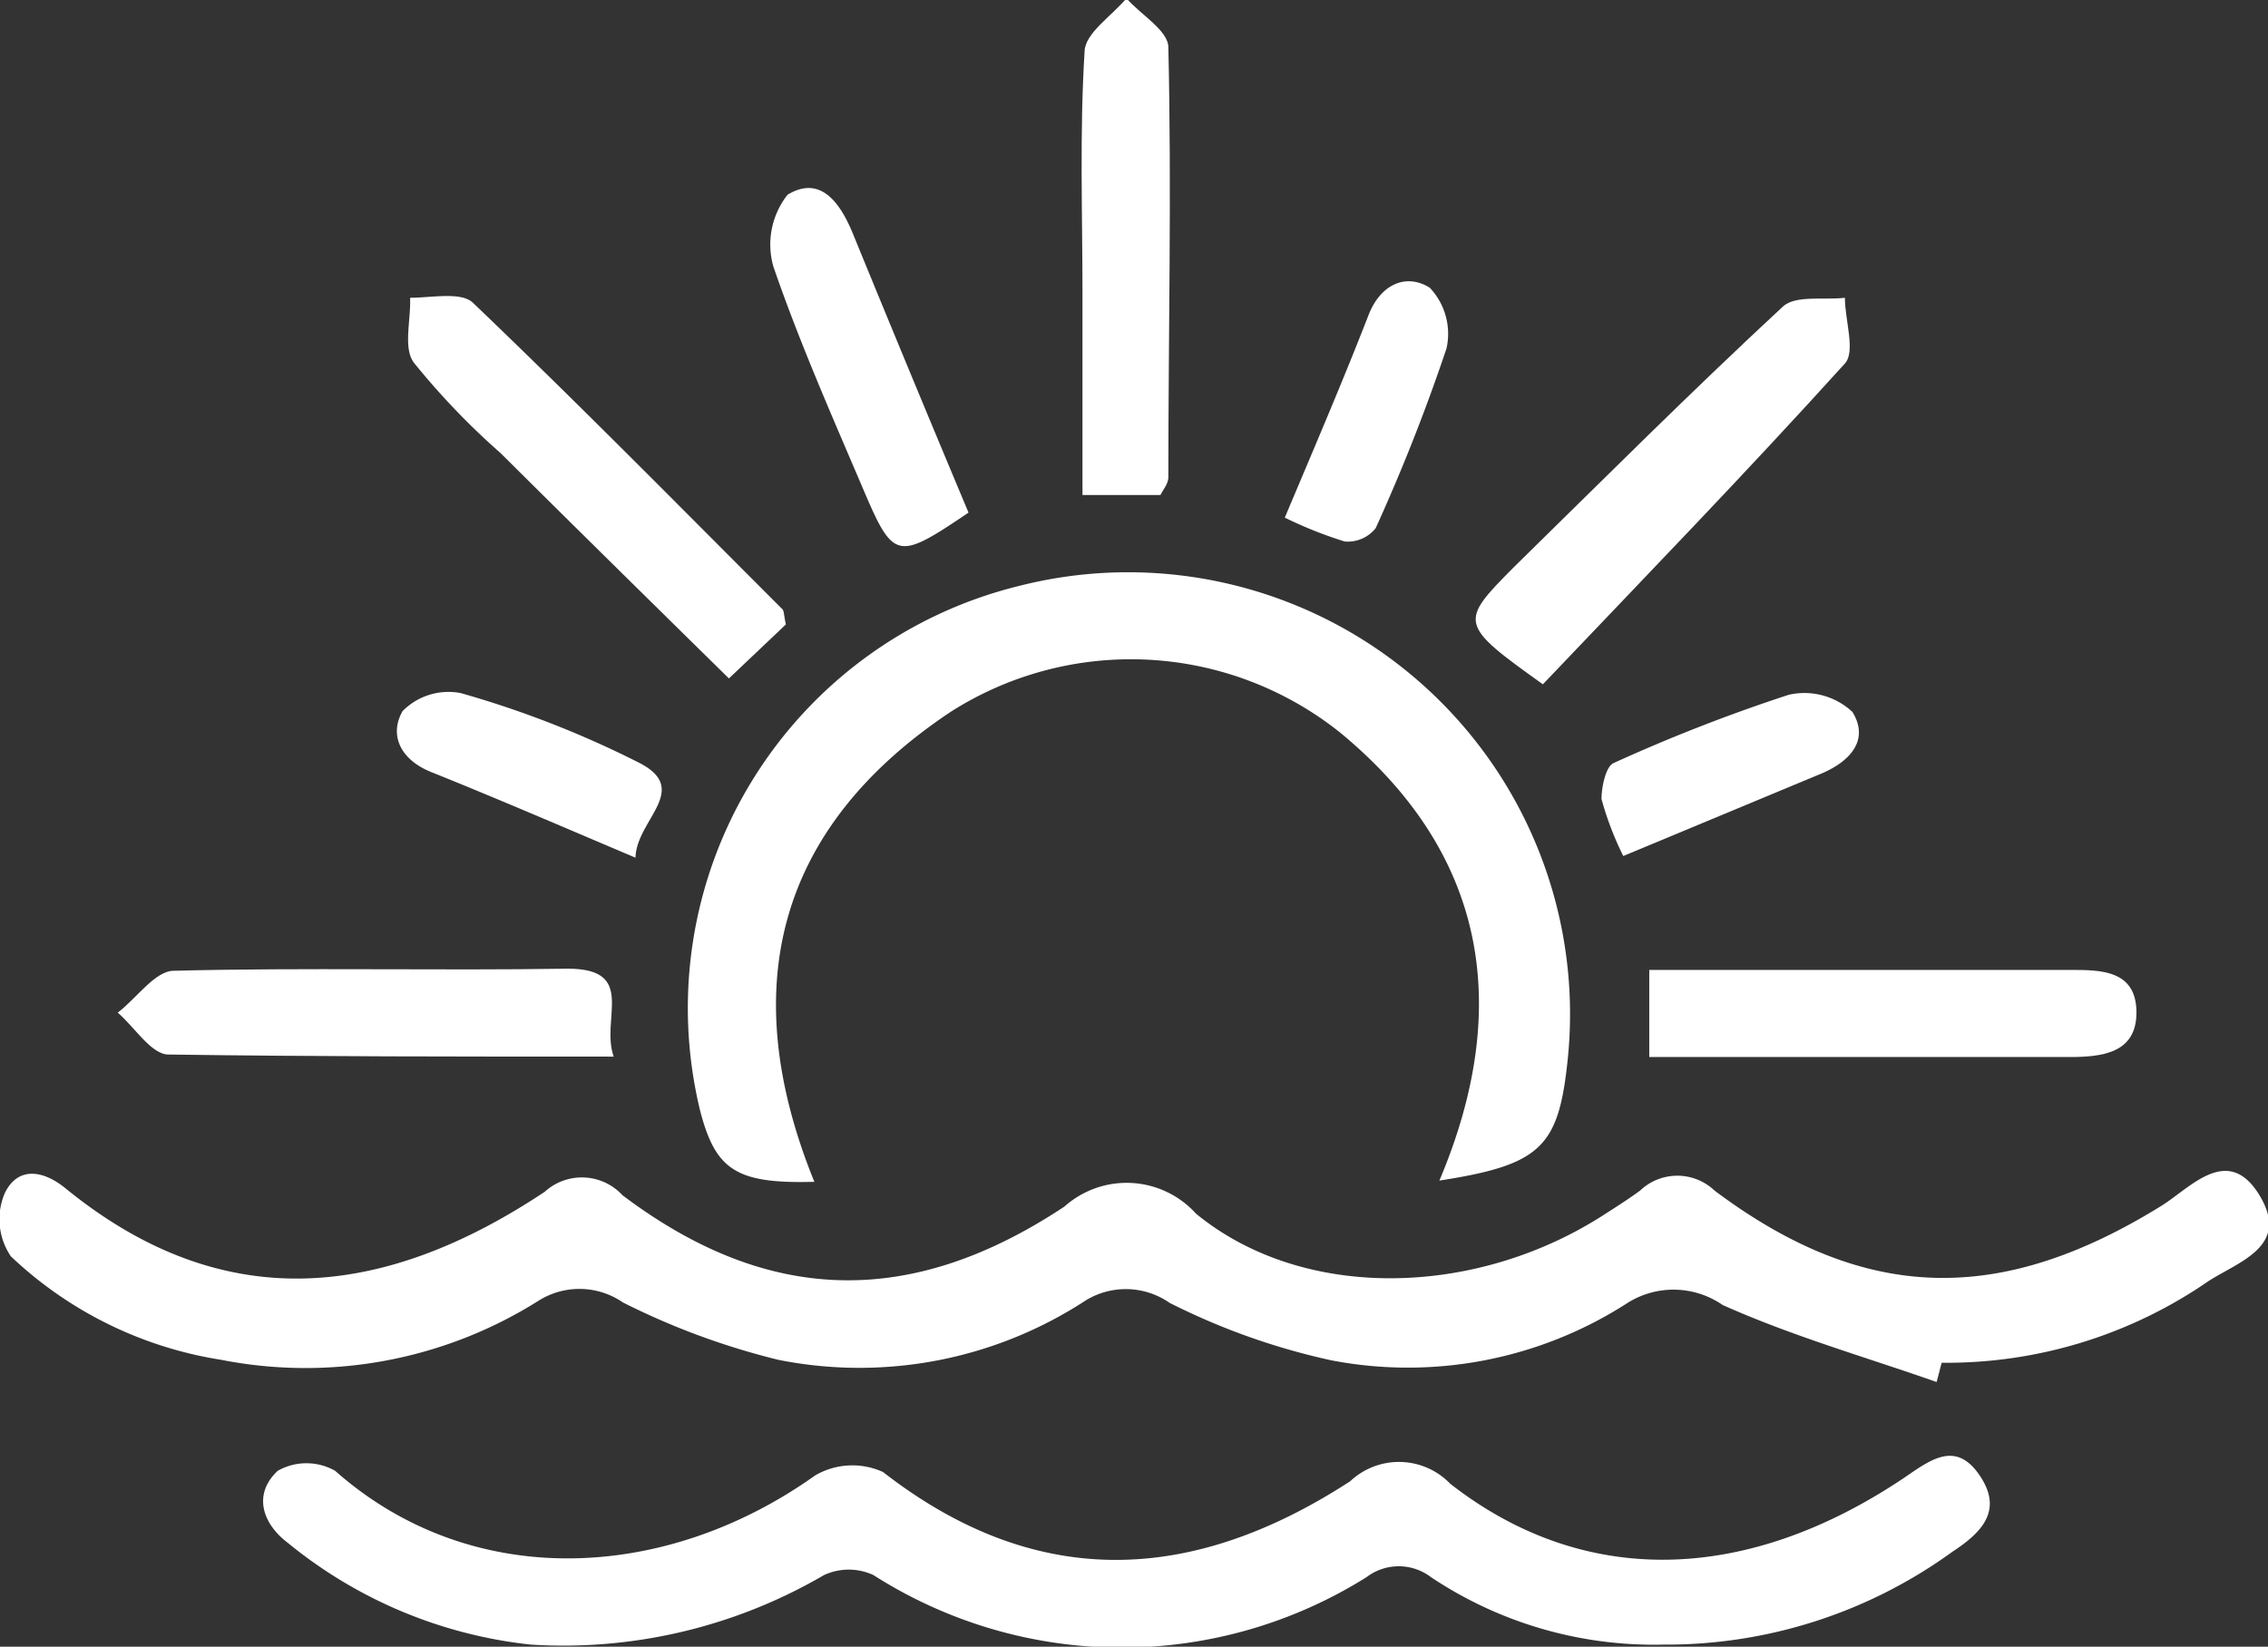
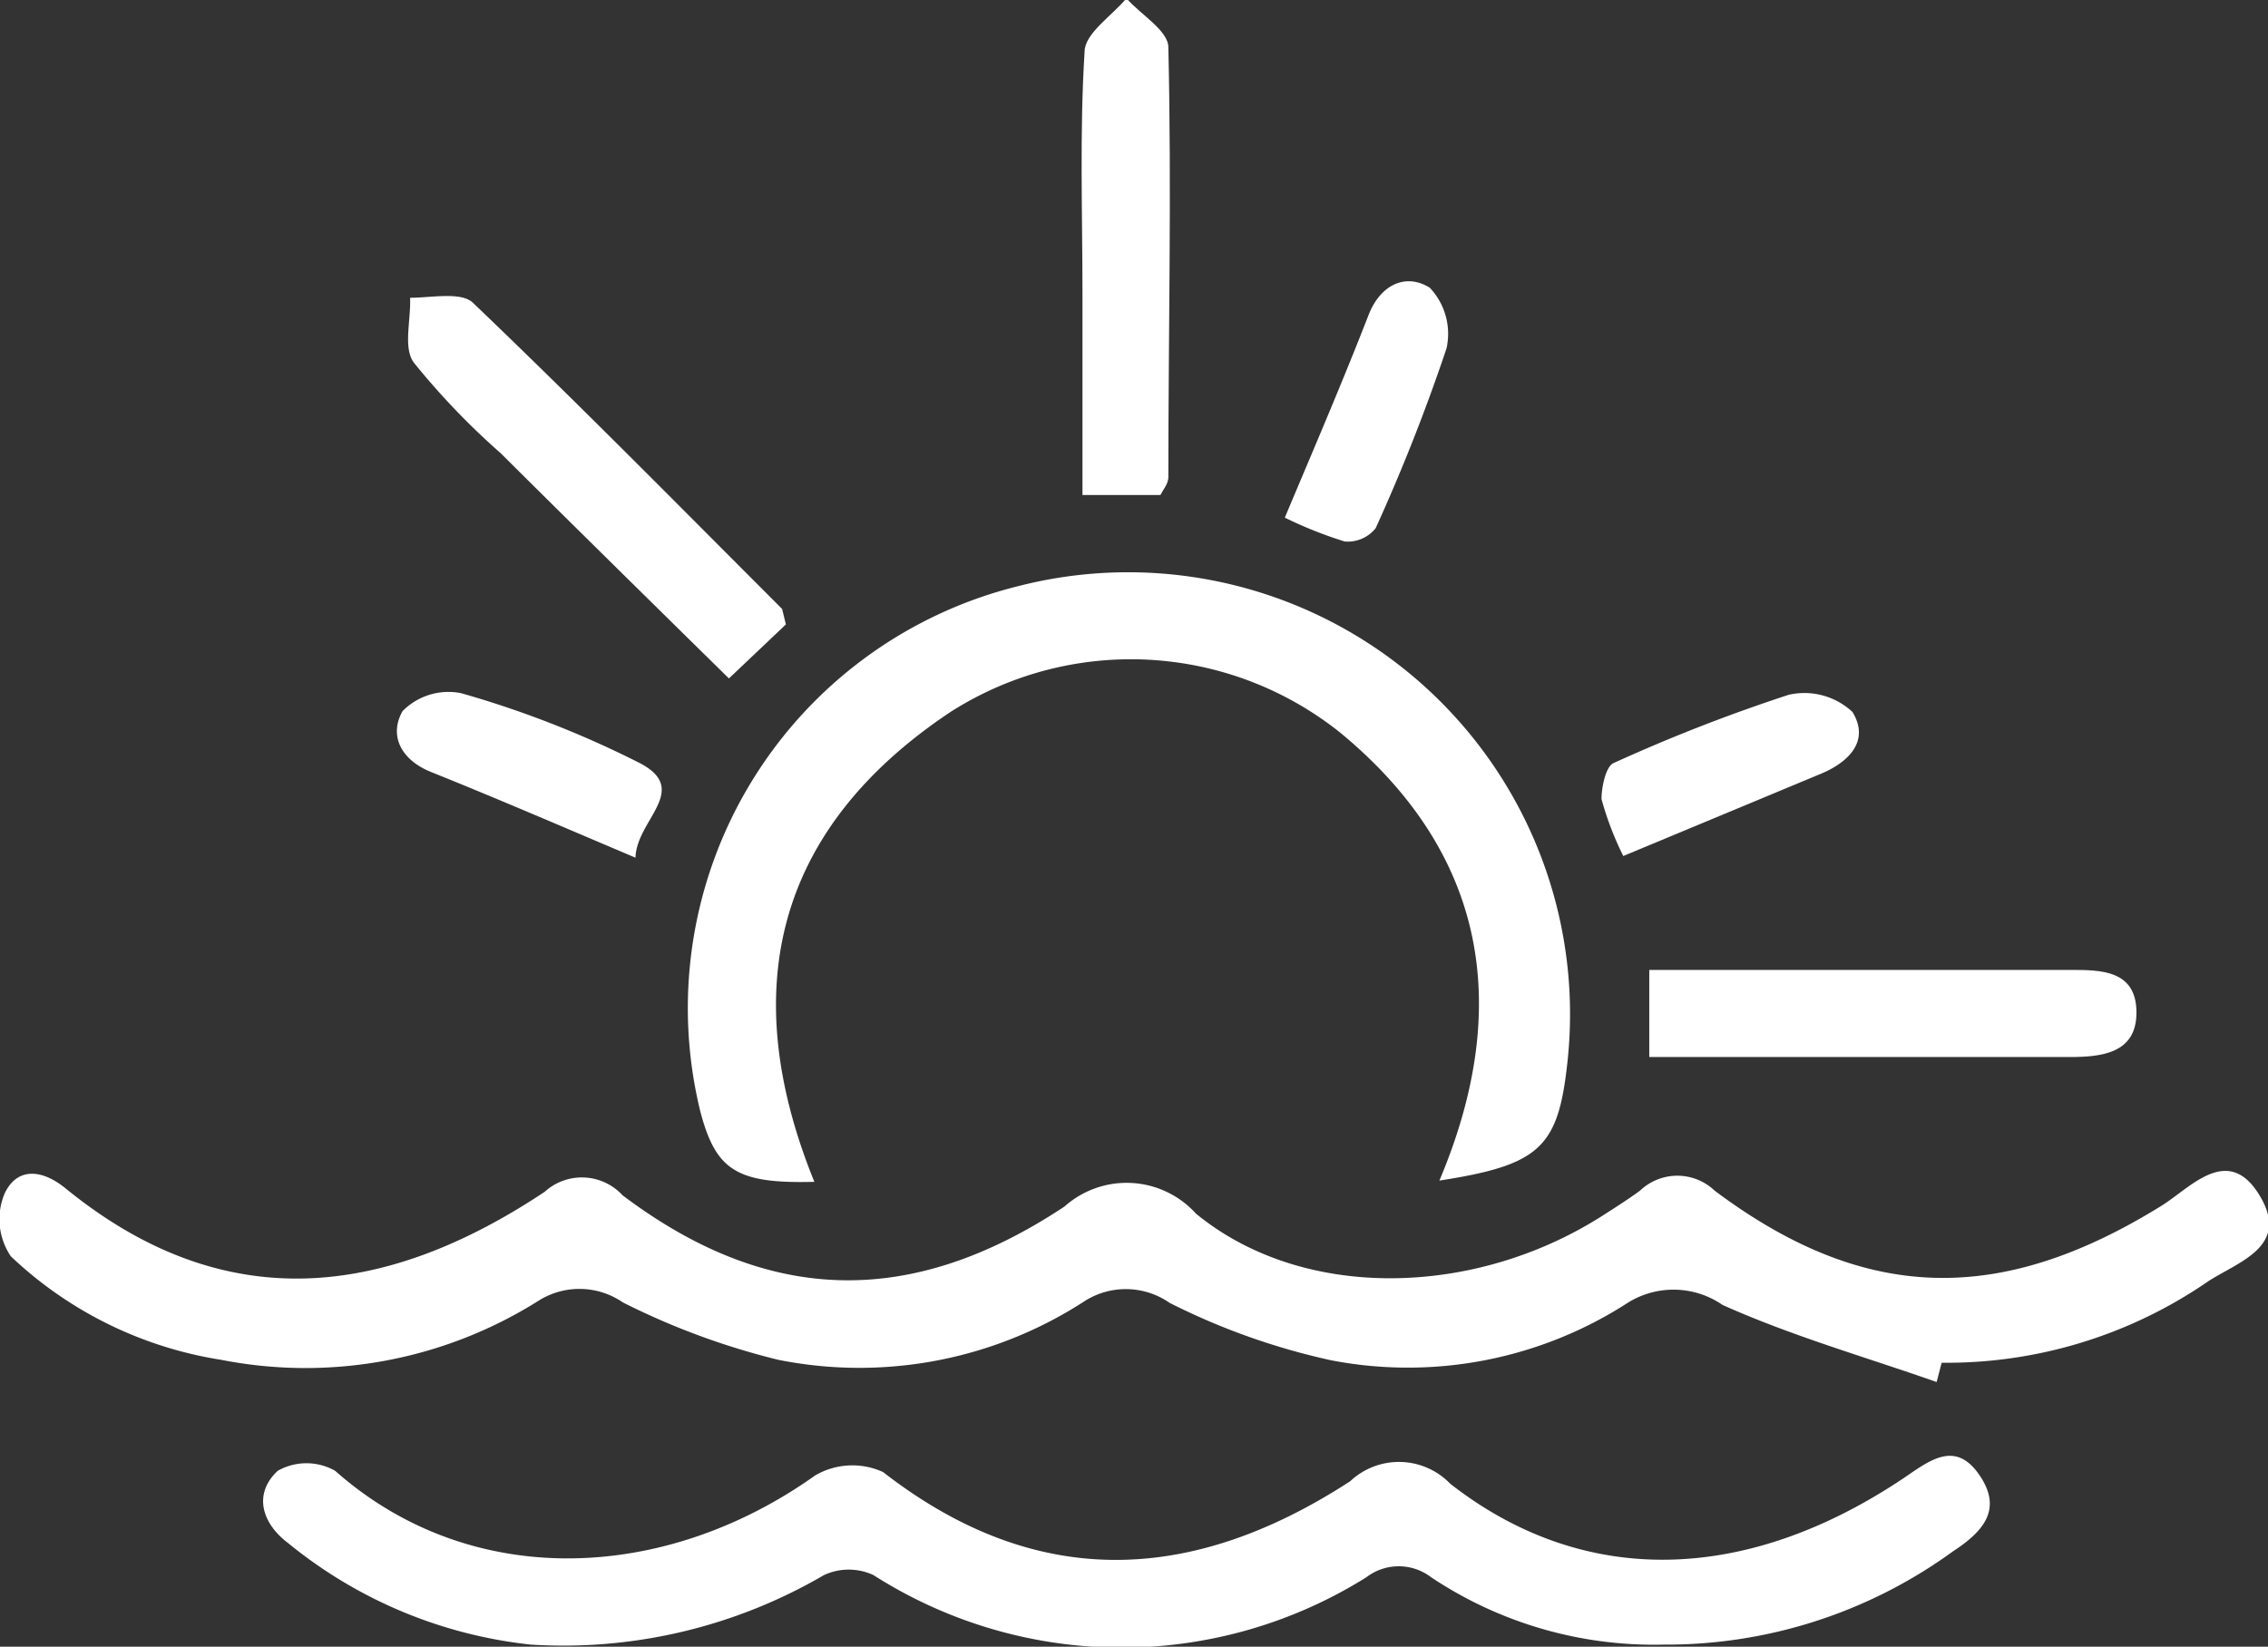
<svg xmlns="http://www.w3.org/2000/svg" width="54.14" height="39.32" viewBox="0 0 54.14 39.32">
  <rect x="0" y="0" width="54.14" height="39.32" fill="#333333" stroke="none" />
  <title>picto_mer</title>
  <g id="bb93cc4c-0456-422a-968f-d7eb48a9d131" data-name="Calque 2">
    <g id="bcfa80ad-33c0-47d3-9dbe-523197b34cb5" data-name="Calque 1">
      <path d="M46.23,33c-1.71-.6-3.46-1.1-5.11-1.84a2.06,2.06,0,0,0-2.25-.06,9.67,9.67,0,0,1-7.1,1.38,16.23,16.23,0,0,1-3.85-1.37,1.83,1.83,0,0,0-2-.06,9.87,9.87,0,0,1-7.34,1.42,17.45,17.45,0,0,1-3.71-1.37,1.83,1.83,0,0,0-2-.05,10.43,10.43,0,0,1-7.59,1.42A9.41,9.41,0,0,1,.26,30,1.58,1.58,0,0,1,.11,28.5c.3-.64.9-.58,1.46-.12C5.35,31.46,9.18,31,13,28.46a1.32,1.32,0,0,1,1.86.08c3.46,2.61,6.87,2.71,10.55.27a2.23,2.23,0,0,1,3.14.17c2.55,2.09,6.62,2,9.67.07.31-.2.63-.4.93-.62a1.29,1.29,0,0,1,1.78,0c3.59,2.69,6.83,2.74,10.67.36.69-.43,1.58-1.48,2.33-.26s-.46,1.58-1.21,2.06a11,11,0,0,1-6.37,1.95Z" fill="#fff" />
      <path d="M39.71,39.27a9.58,9.58,0,0,1-5.55-1.61,1.27,1.27,0,0,0-1.54,0,11,11,0,0,1-11.77-.05,1.4,1.4,0,0,0-1.18,0,12.34,12.34,0,0,1-7,1.66,11,11,0,0,1-5.8-2.43c-.62-.47-.83-1.17-.24-1.72a1.39,1.39,0,0,1,1.37,0c3.23,2.86,7.85,2.68,11.46.11a1.76,1.76,0,0,1,1.62-.08c3.69,2.87,7.41,2.65,11.15.22a1.7,1.7,0,0,1,2.39.06c3.19,2.49,7.06,2.39,10.83-.14.63-.43,1.23-.9,1.8-.07s.08,1.36-.64,1.83A11.62,11.62,0,0,1,39.71,39.27Z" fill="#fff" />
      <path d="M34.36,28.19C36.13,24,35.45,20.35,32,17.5A8,8,0,0,0,22.69,17c-4.17,2.78-5.12,6.62-3.25,11.22-1.87.05-2.36-.28-2.73-1.71A10.38,10.38,0,0,1,24.29,14,10.55,10.55,0,0,1,37.41,25.42C37.19,27.4,36.75,27.82,34.36,28.19Z" fill="#fff" />
-       <path d="M18.76,14.91,17.4,16.2c-1.86-1.83-3.66-3.6-5.45-5.38A17.55,17.55,0,0,1,9.88,8.66c-.26-.35-.07-1-.09-1.55.51,0,1.22-.15,1.5.12,2.5,2.39,4.93,4.86,7.38,7.31C18.72,14.58,18.71,14.69,18.76,14.91Z" fill="#fff" />
-       <path d="M36.83,16.34c-2-1.43-2-1.48-.71-2.78,2.13-2.09,4.25-4.21,6.44-6.24.3-.28,1-.15,1.48-.21,0,.54.26,1.28,0,1.57C41.67,11.3,39.21,13.84,36.83,16.34Z" fill="#fff" />
+       <path d="M18.76,14.91,17.4,16.2c-1.86-1.83-3.66-3.6-5.45-5.38A17.55,17.55,0,0,1,9.88,8.66c-.26-.35-.07-1-.09-1.55.51,0,1.22-.15,1.5.12,2.5,2.39,4.93,4.86,7.38,7.31Z" fill="#fff" />
      <path d="M27.7,11.82H25.84V7c0-1.92-.07-3.84.05-5.76,0-.44.64-.85,1-1.28.34.39,1,.77,1,1.17.08,3.43,0,6.85,0,10.28C27.88,11.56,27.78,11.67,27.7,11.82Z" fill="#fff" />
      <path d="M39.37,25.24V23.16H41c2.81,0,5.62,0,8.43,0,.71,0,1.56,0,1.57,1s-.84,1.08-1.61,1.08Z" fill="#fff" />
-       <path d="M14.65,25.23c-3.7,0-7.16,0-10.63-.05-.41,0-.81-.66-1.21-1,.45-.34.89-1,1.34-1,3.14-.08,6.28,0,9.42-.05C15.21,23.14,14.33,24.33,14.65,25.23Z" fill="#fff" />
-       <path d="M23.12,12.24c-1.7,1.15-1.79,1.14-2.51-.55s-1.53-3.52-2.15-5.33a1.92,1.92,0,0,1,.34-1.71c.79-.48,1.26.2,1.56.93C21.26,7.78,22.18,10,23.12,12.24Z" fill="#fff" />
      <path d="M15.17,20.48c-1.77-.75-3.32-1.42-4.89-2.05-.71-.29-1-.87-.67-1.45A1.54,1.54,0,0,1,11,16.55a23.8,23.8,0,0,1,4.27,1.67C16.5,18.86,15.19,19.58,15.17,20.48Z" fill="#fff" />
      <path d="M30.67,12.36c.72-1.71,1.39-3.27,2-4.84.29-.74.9-1,1.46-.65a1.6,1.6,0,0,1,.4,1.45,44.91,44.91,0,0,1-1.69,4.29.85.85,0,0,1-.74.32A9.89,9.89,0,0,1,30.67,12.36Z" fill="#fff" />
      <path d="M38.75,20.44a7.41,7.41,0,0,1-.52-1.36c0-.28.1-.78.29-.86a40.15,40.15,0,0,1,4.18-1.63,1.68,1.68,0,0,1,1.52.41c.43.7-.1,1.22-.81,1.5Z" fill="#fff" />
    </g>
  </g>
</svg>